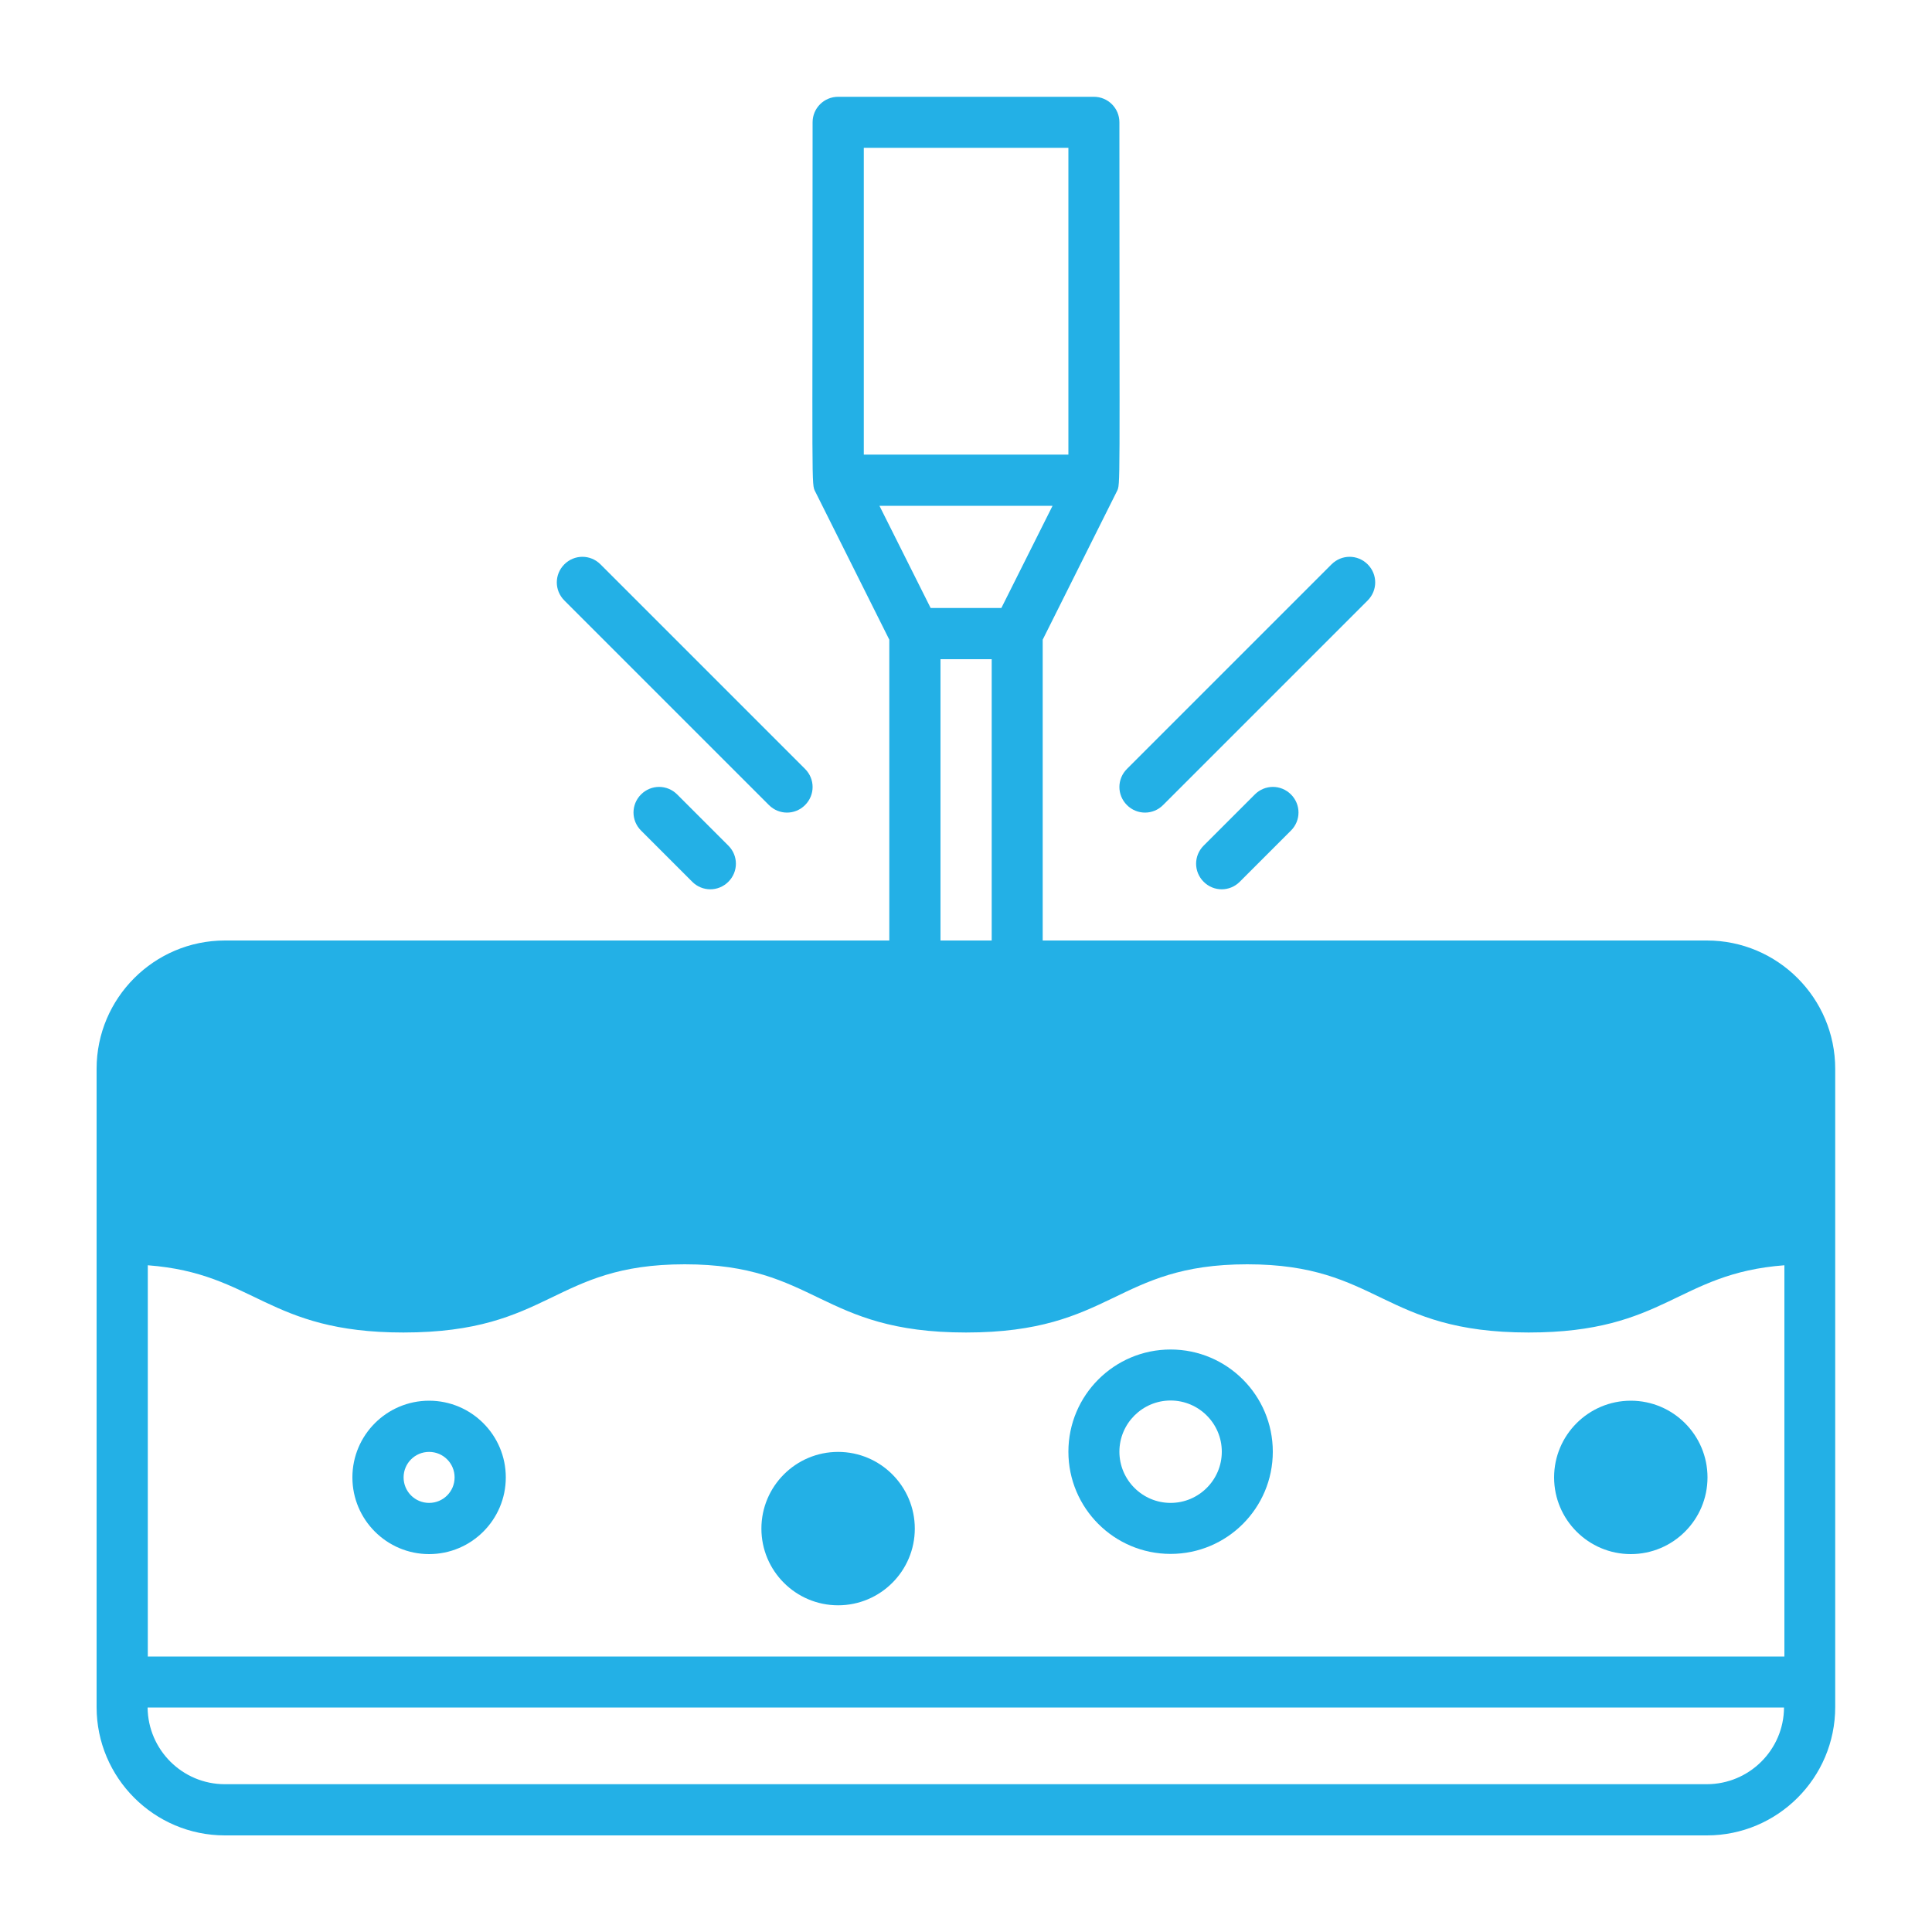
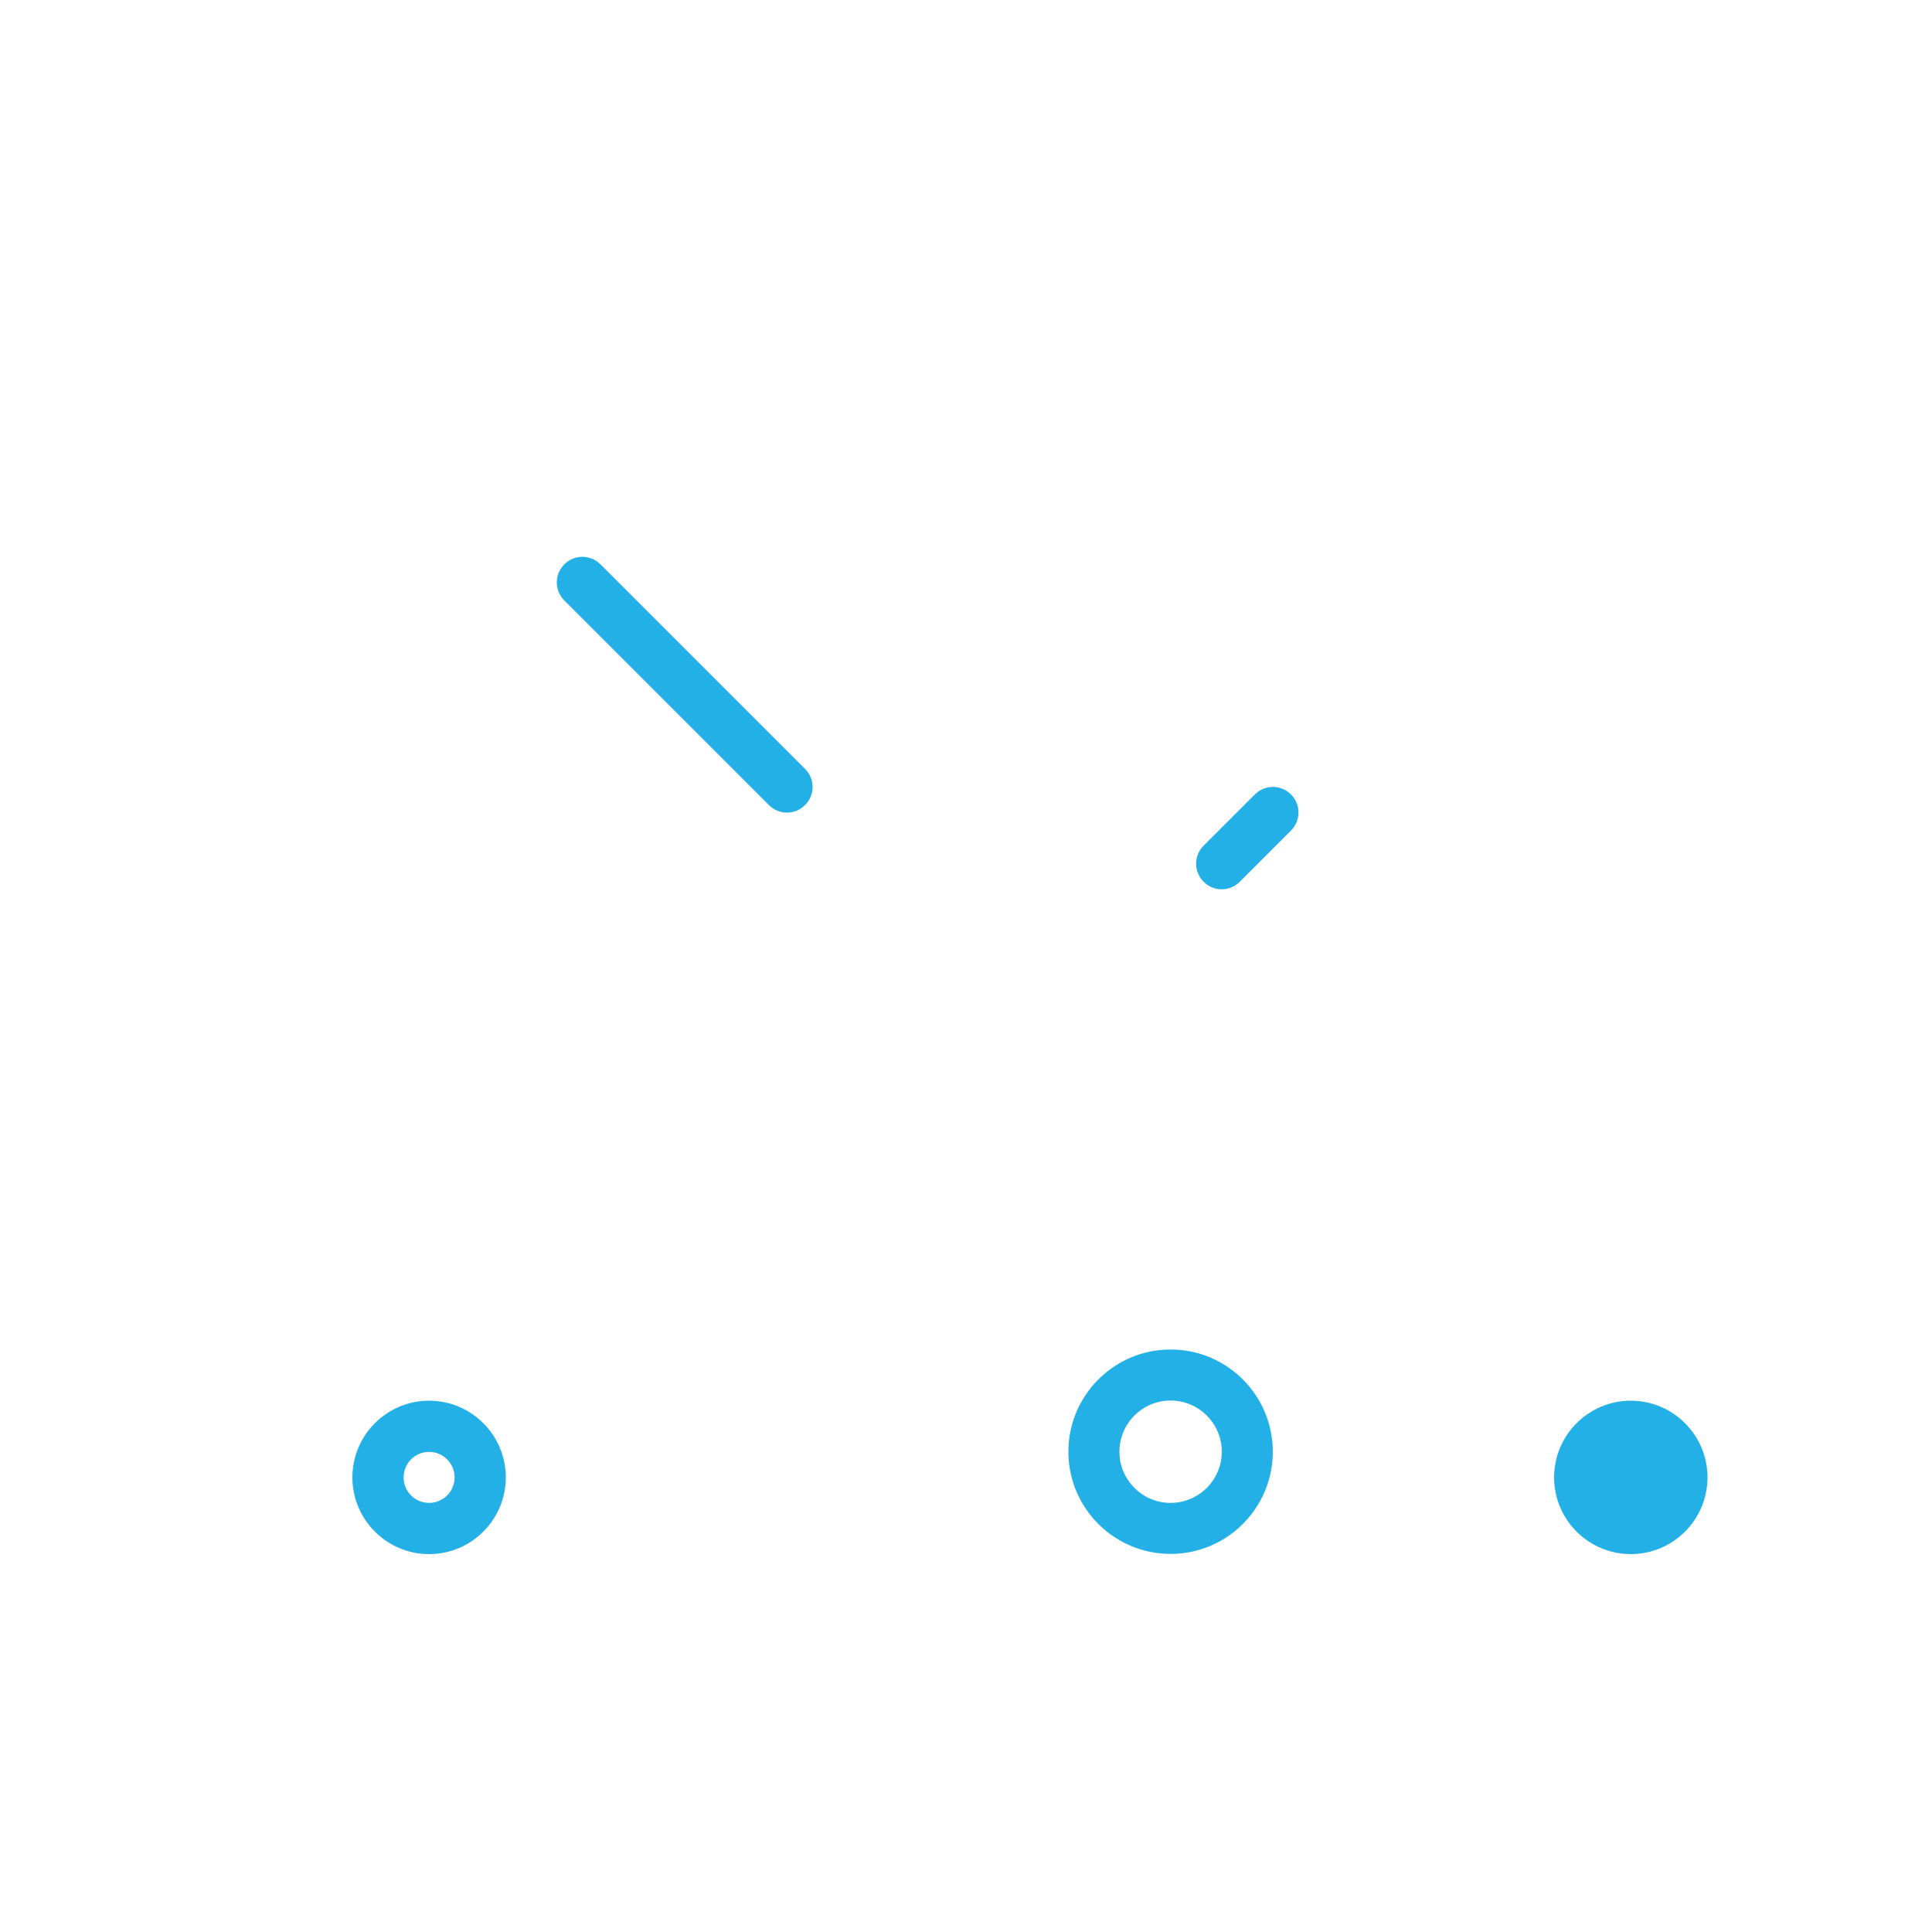
<svg xmlns="http://www.w3.org/2000/svg" id="Camada_1" data-name="Camada 1" viewBox="0 0 100 100">
  <defs>
    <style>      .cls-1 {        fill: #23b0e6;      }    </style>
  </defs>
  <g id="_22_laser_treatment_dermatology_beauty_epidermis_skinare" data-name="22, laser, treatment, dermatology, beauty, epidermis, skinare">
    <g>
      <path class="cls-1" d="M22.21,72.5c-2.19,0-3.97,1.78-3.97,3.97s1.78,3.97,3.97,3.97,3.97-1.78,3.97-3.97-1.78-3.97-3.97-3.97ZM22.21,77.79c-.73,0-1.32-.59-1.32-1.32s.59-1.32,1.32-1.32,1.32.59,1.32,1.32-.59,1.32-1.32,1.32Z" />
      <path class="cls-1" d="M60.59,69.85c-2.92,0-5.29,2.37-5.29,5.29s2.37,5.29,5.29,5.29,5.29-2.37,5.29-5.29-2.37-5.29-5.29-5.29ZM60.59,77.79c-1.46,0-2.65-1.19-2.65-2.65s1.19-2.65,2.65-2.65,2.65,1.19,2.65,2.65-1.19,2.65-2.65,2.65Z" />
      <path class="cls-1" d="M84.41,72.5c-2.19,0-3.97,1.78-3.97,3.97s1.78,3.97,3.97,3.97,3.97-1.78,3.97-3.97-1.78-3.97-3.97-3.97Z" />
-       <path class="cls-1" d="M43.38,75.15c-2.19,0-3.97,1.78-3.97,3.97s1.78,3.97,3.97,3.97,3.97-1.78,3.97-3.97-1.78-3.97-3.97-3.97Z" />
-       <path class="cls-1" d="M88.36,48.68h-34.39v-15.57c.74-1.48,3.77-7.54,3.84-7.68.19-.4.13.19.13-19.1,0-.73-.59-1.32-1.32-1.32h-13.24c-.73,0-1.32.59-1.32,1.32,0,19.25-.07,18.7.14,19.12l3.83,7.66v15.57H11.64c-3.66,0-6.64,2.98-6.64,6.64v33.04c0,3.66,2.98,6.64,6.64,6.64h76.71c3.66,0,6.64-2.98,6.64-6.64v-33.04c0-3.66-2.98-6.64-6.64-6.64h0ZM7.65,85.74v-20.25c5.55.42,6.16,3.48,13.23,3.48,7.63,0,7.72-3.53,14.56-3.53s6.96,3.53,14.56,3.53,7.72-3.53,14.56-3.53,6.96,3.53,14.56,3.53c7.1,0,7.68-3.06,13.24-3.48v20.25H7.65ZM44.71,7.65h10.59v15.88h-10.59V7.65ZM54.48,26.18l-2.65,5.29h-3.66l-2.65-5.29h8.95ZM48.68,34.12h2.65v14.56h-2.65v-14.56ZM88.36,92.35H11.64c-2.2,0-3.98-1.78-4-3.97h84.7c-.01,2.19-1.8,3.97-4,3.97Z" />
      <path class="cls-1" d="M64.95,41.12l-2.65,2.65c-.52.52-.52,1.35,0,1.87.52.52,1.35.52,1.87,0l2.65-2.65c.52-.52.52-1.35,0-1.87-.52-.52-1.35-.52-1.87,0Z" />
-       <path class="cls-1" d="M58.33,41.67c.52.52,1.35.52,1.87,0l10.59-10.59c.52-.52.52-1.35,0-1.87-.52-.52-1.35-.52-1.87,0l-10.59,10.59c-.52.52-.52,1.35,0,1.87Z" />
-       <path class="cls-1" d="M33.18,41.12c-.52.52-.52,1.35,0,1.87l2.65,2.65c.52.52,1.35.52,1.87,0,.52-.52.52-1.35,0-1.87l-2.65-2.65c-.52-.52-1.35-.52-1.87,0Z" />
      <path class="cls-1" d="M39.8,41.67c.52.52,1.35.52,1.87,0,.52-.52.52-1.35,0-1.87l-10.59-10.59c-.52-.52-1.35-.52-1.87,0-.52.52-.52,1.35,0,1.87l10.59,10.59Z" />
    </g>
  </g>
</svg>